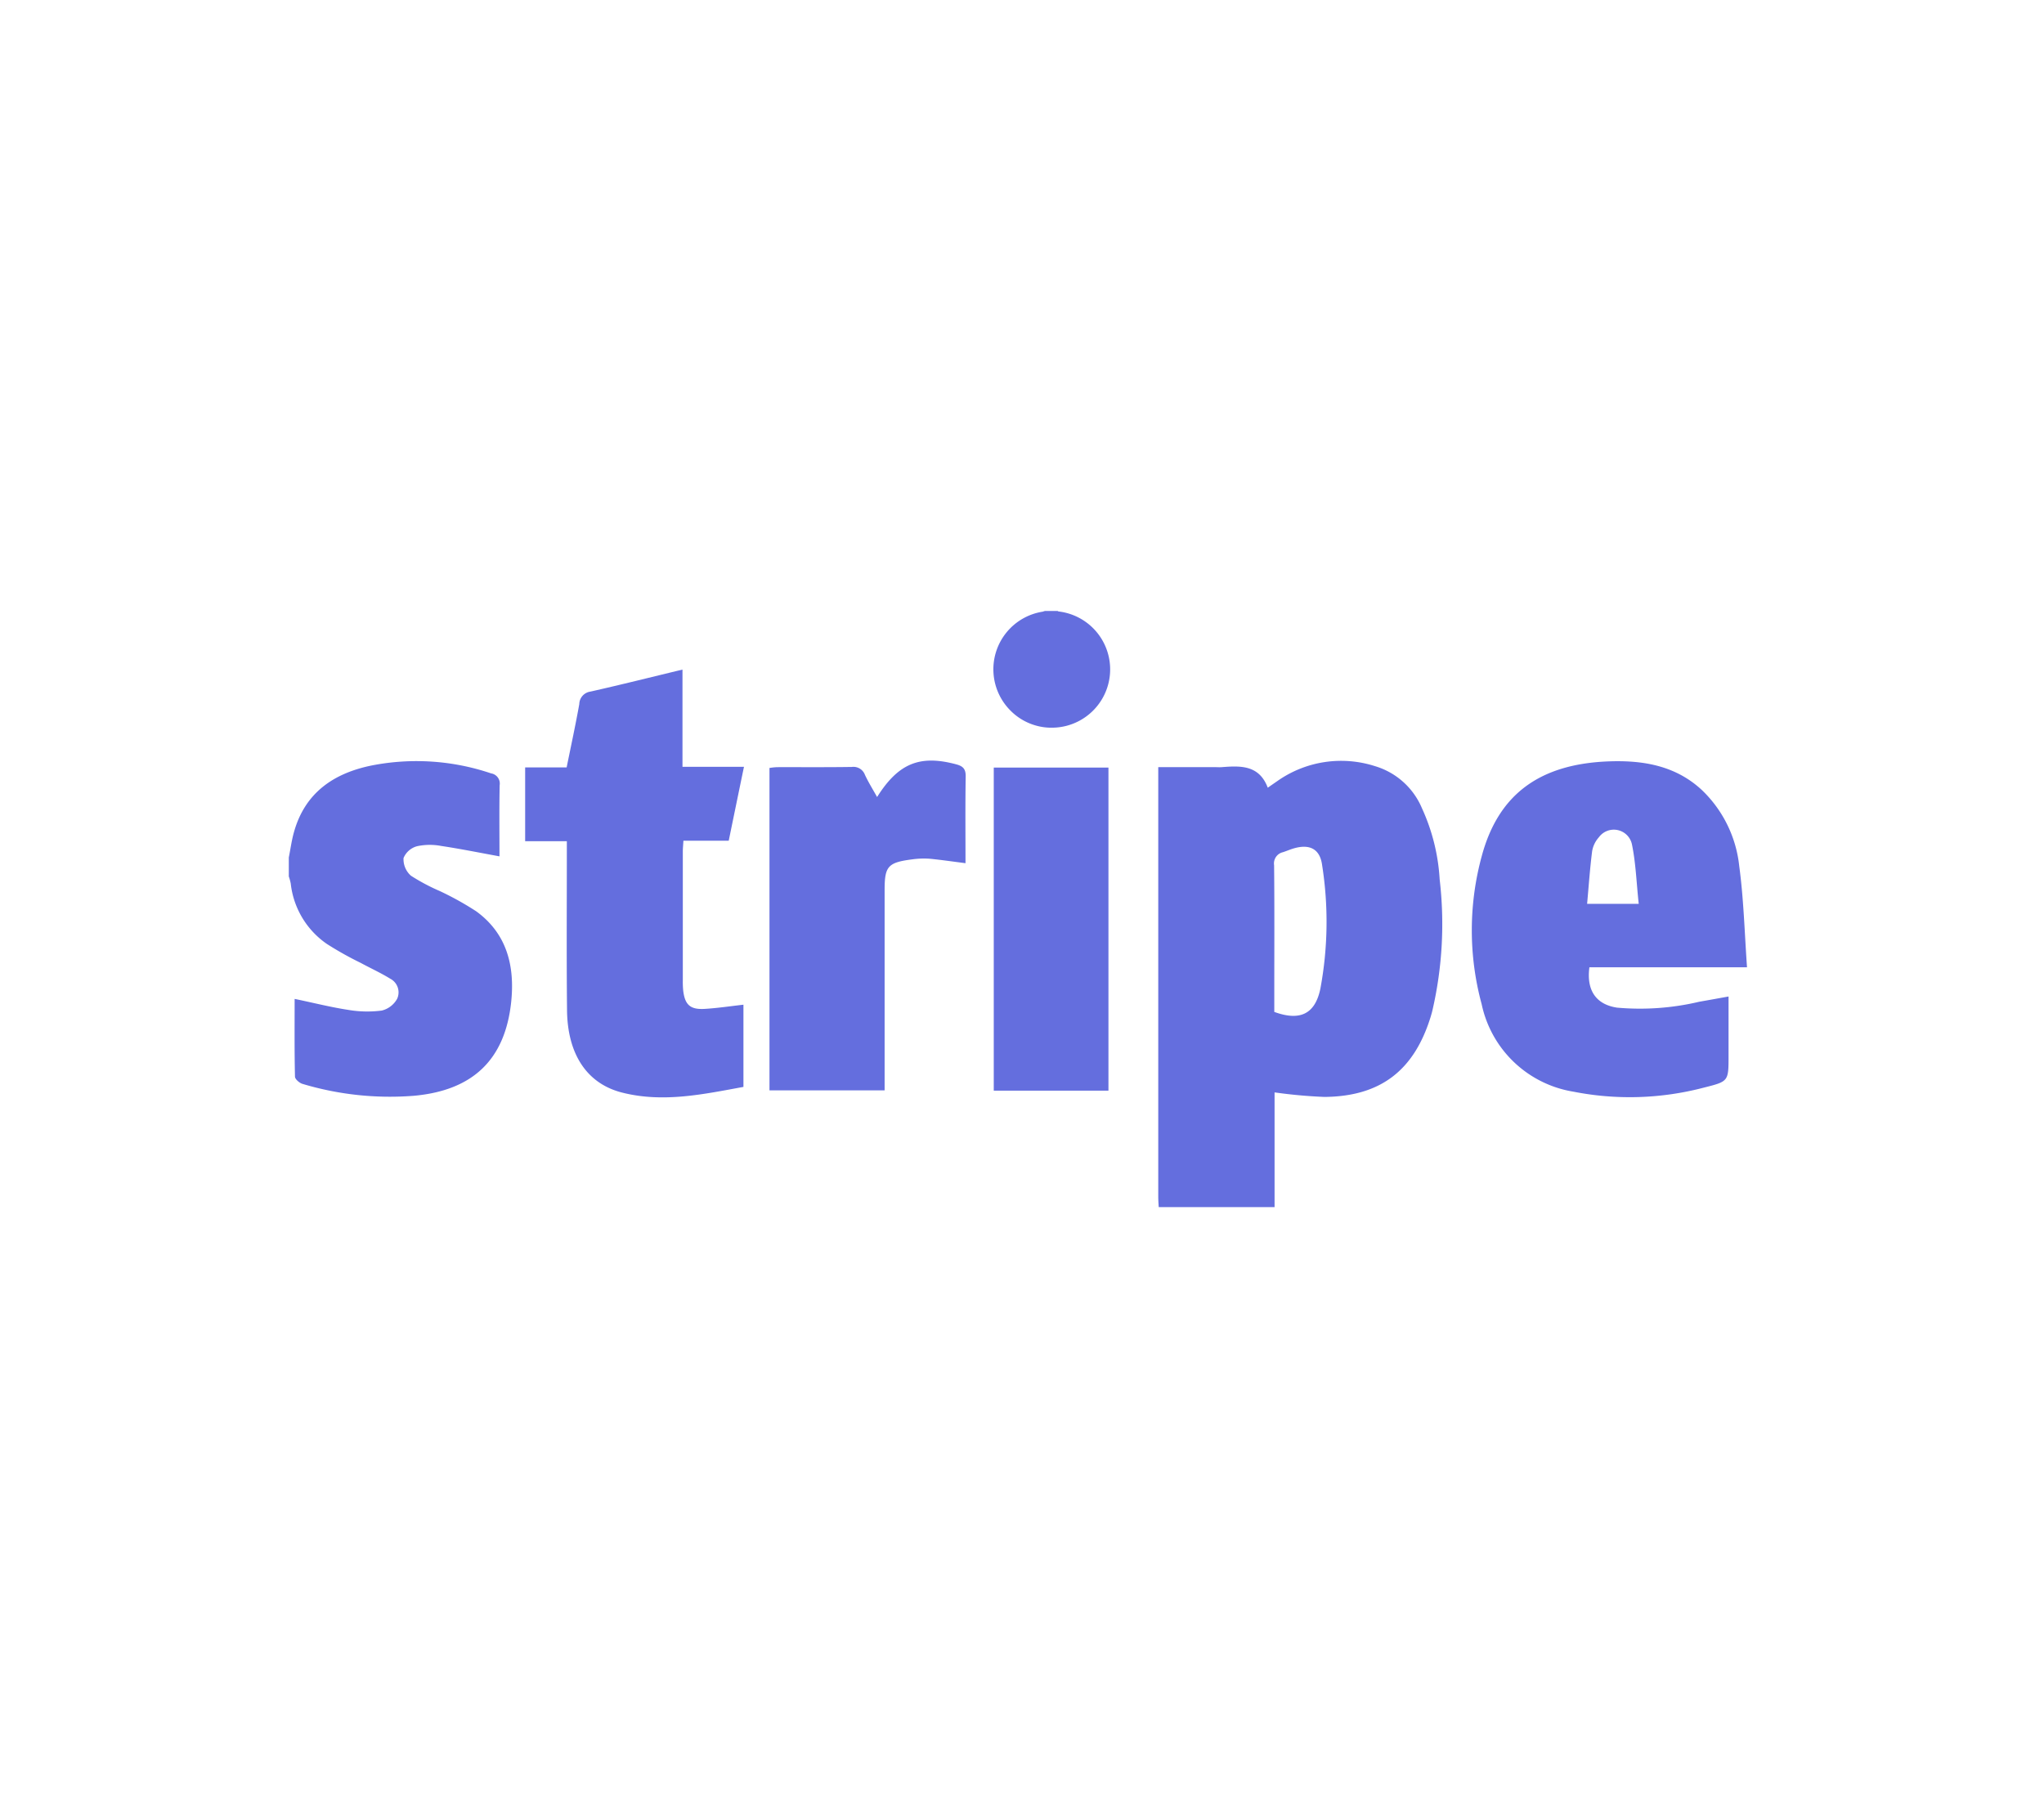
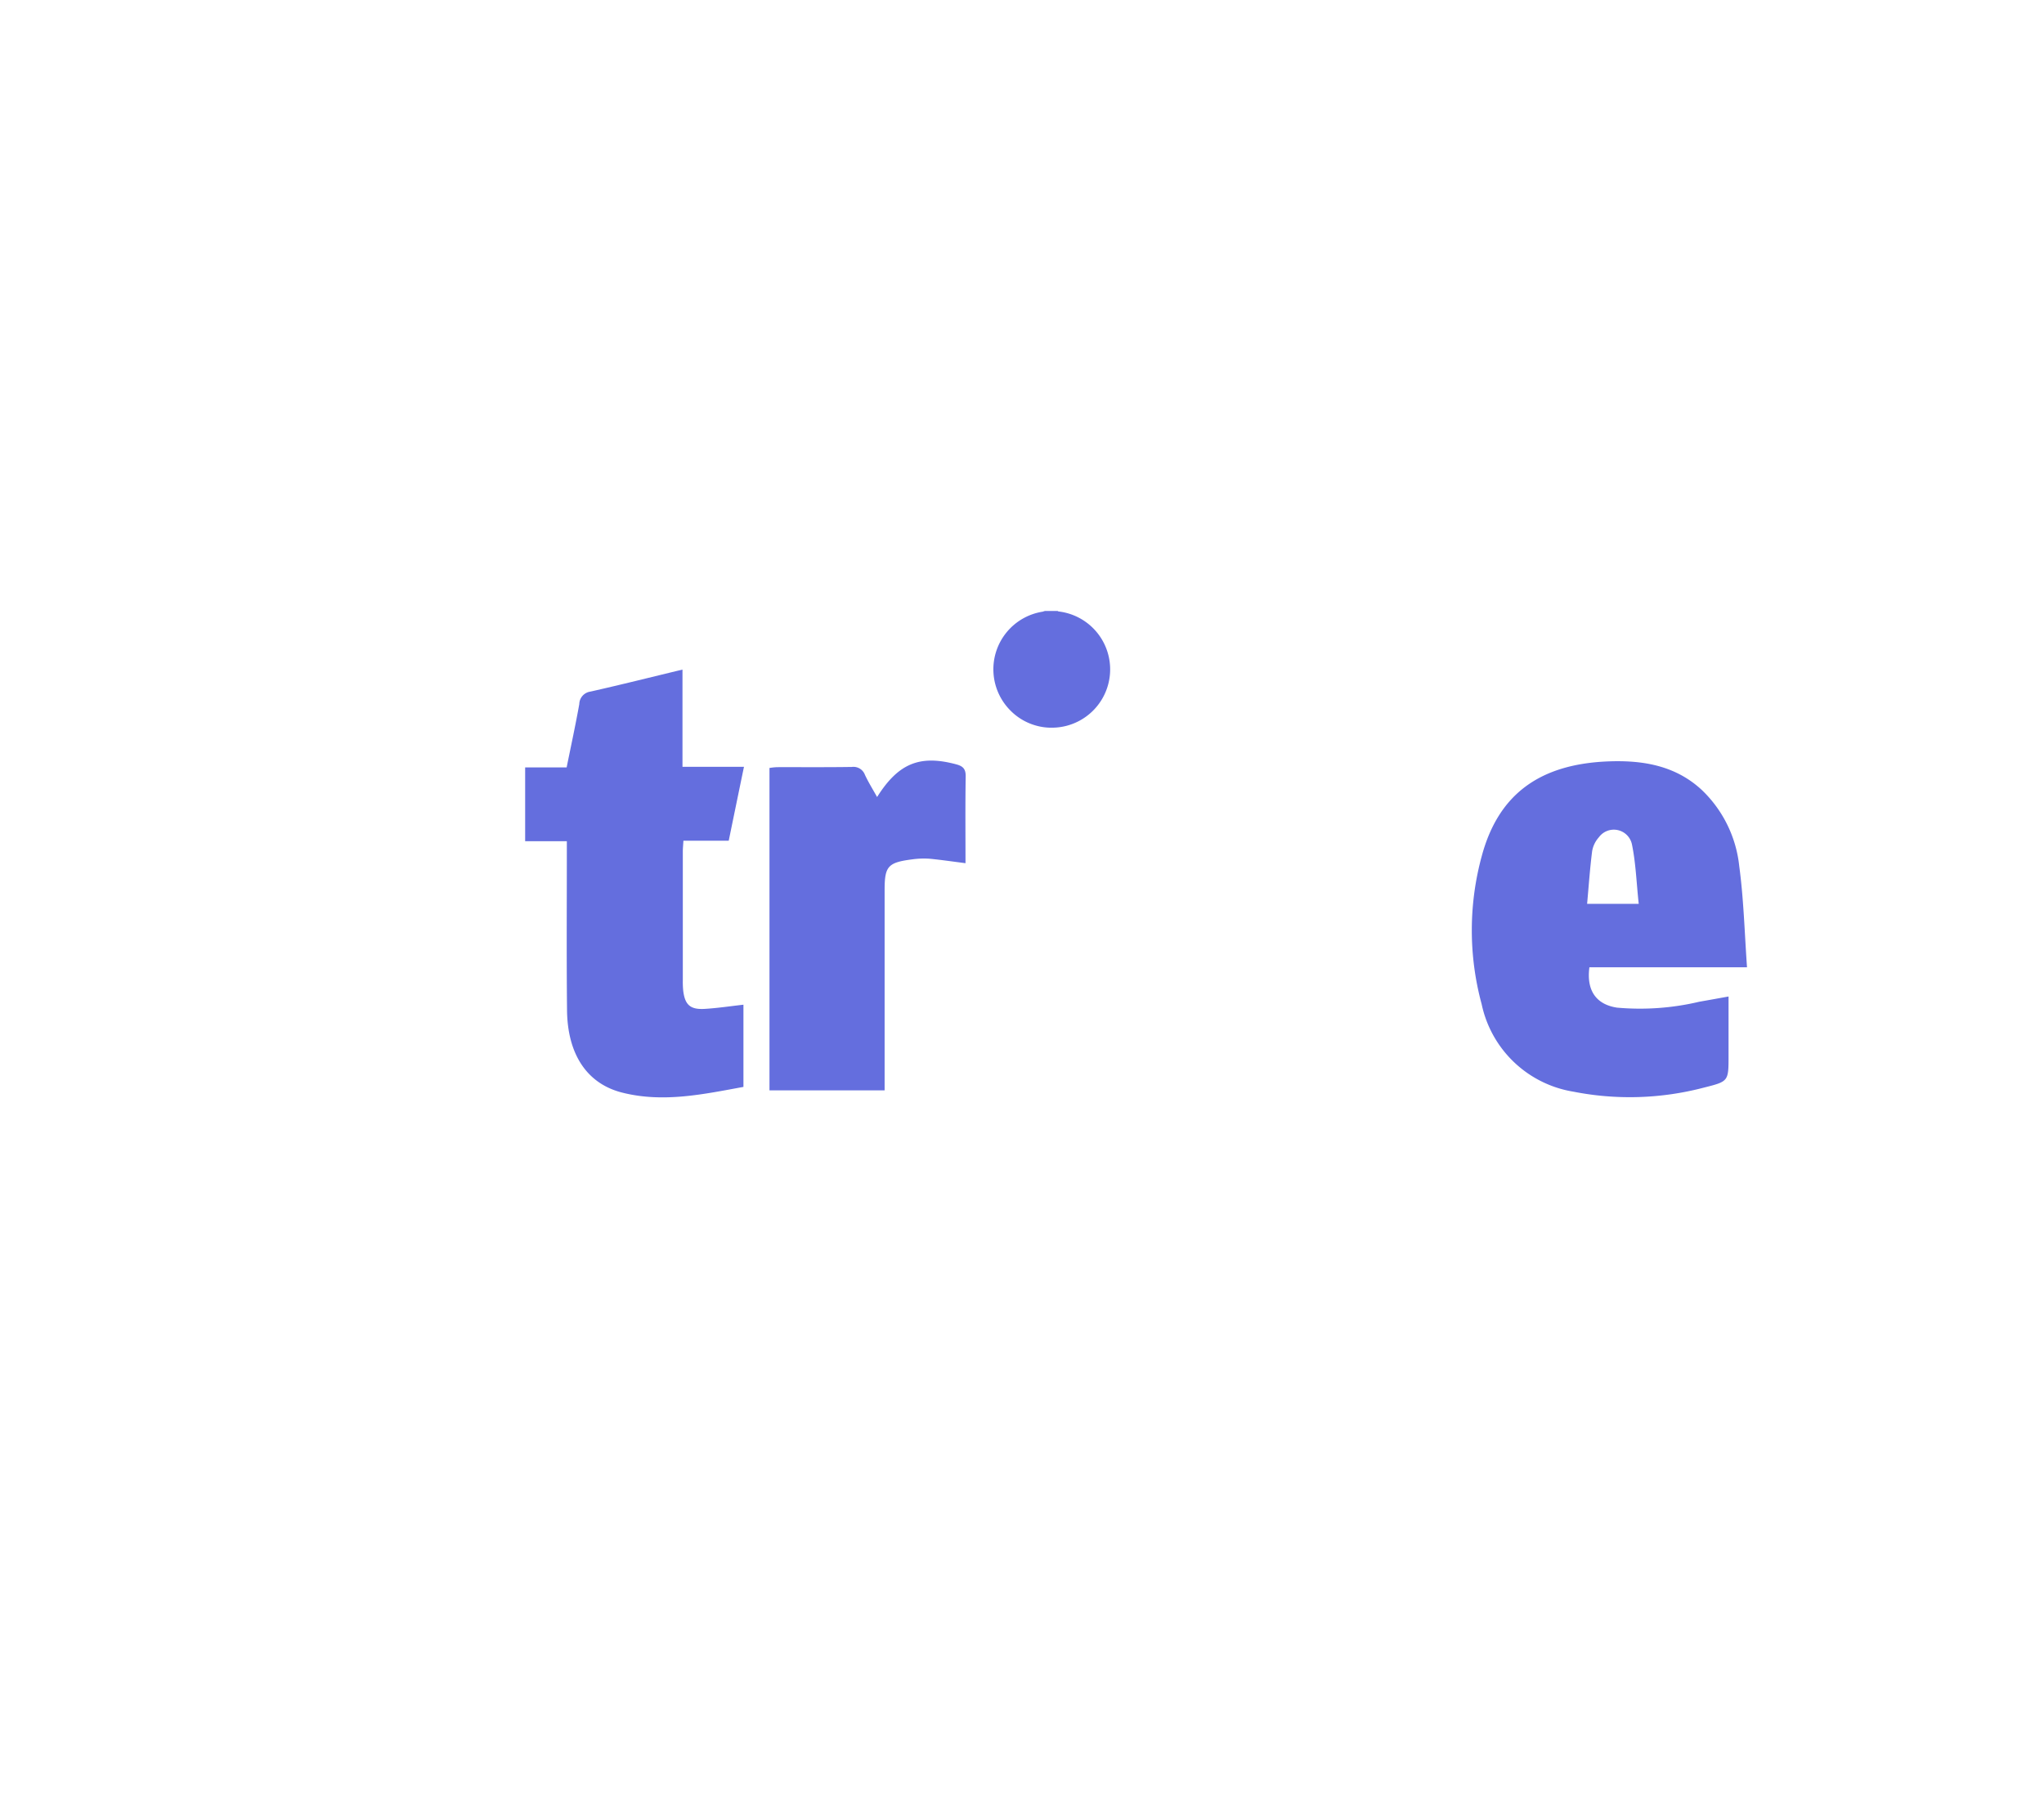
<svg xmlns="http://www.w3.org/2000/svg" width="184" height="163" viewBox="0 0 184 163">
  <g transform="translate(-1597 -482)">
    <g transform="translate(1078 430)">
      <g transform="translate(444 -645)">
        <g transform="translate(0 231)">
          <g transform="translate(0 199)">
            <g transform="translate(0 126)">
              <g transform="translate(-712 -434)">
                <g transform="translate(351)">
-                   <path d="M0,0H184V163H0Z" transform="translate(436 575)" fill="#fff" />
-                 </g>
+                   </g>
              </g>
            </g>
          </g>
        </g>
      </g>
    </g>
    <g transform="translate(1623 523.124)">
      <g transform="translate(63.458 27.972)">
-         <path d="M22.694,18.917V48H33.018V18.917Z" transform="translate(-22.694 -18.917)" fill="#646ede" />
-       </g>
+         </g>
      <g transform="translate(43.267 27.343)">
        <path d="M32.267,19.025c-3.258-.867-5.19-.092-7.105,2.947-.38-.682-.783-1.325-1.1-2.008a1.1,1.1,0,0,0-1.172-.7c-2.245.036-4.488.014-6.731.02a5.248,5.248,0,0,0-.685.073V48.377H25.839V30.341c0-2.131.294-2.472,2.455-2.754a7.721,7.721,0,0,1,1.605-.059c1.035.1,2.061.252,3.221.4,0-2.642-.025-5.229.017-7.816C33.145,19.427,32.88,19.187,32.267,19.025Z" transform="translate(-15.473 -18.692)" fill="#646ede" />
      </g>
      <g transform="translate(0 27.383)">
-         <path d="M16.87,32.234a26.973,26.973,0,0,0-3.3-1.832,17.985,17.985,0,0,1-2.578-1.373,1.982,1.982,0,0,1-.666-1.591,1.837,1.837,0,0,1,1.216-1.063,5.478,5.478,0,0,1,2.156-.028c1.742.263,3.467.61,5.265.94,0-2.117-.028-4.261.017-6.406a.928.928,0,0,0-.772-1.063,20.945,20.945,0,0,0-10.743-.713c-3.409.693-6.006,2.441-7,5.992-.213.747-.313,1.53-.467,2.29v1.706a4.831,4.831,0,0,1,.173.632A7.616,7.616,0,0,0,3.423,35.17a30.222,30.222,0,0,0,3.045,1.706c.884.481,1.812.9,2.662,1.426a1.384,1.384,0,0,1,.618,1.812,2.176,2.176,0,0,1-1.379,1.054,10.134,10.134,0,0,1-3.006-.059c-1.6-.243-3.171-.646-4.84-.99,0,2.394-.022,4.7.031,7,.006.229.414.584.7.657a27.38,27.38,0,0,0,10.011,1.063c5.268-.478,8.2-3.218,8.752-8.448C20.351,37.169,19.644,34.253,16.87,32.234Z" transform="translate(0 -18.706)" fill="#646ede" />
-       </g>
+         </g>
      <g transform="translate(21.274 19.153)">
        <path d="M21.835,44.654a8.241,8.241,0,0,1-.034-.948q0-5.78,0-11.563c0-.3.034-.6.053-.976h4.08c.459-2.226.9-4.382,1.373-6.655H21.771v-8.75c-2.83.679-5.548,1.365-8.283,1.98a1.161,1.161,0,0,0-1.007,1.127c-.338,1.885-.744,3.758-1.138,5.7H7.608V31.21h3.753V32.3c0,4.712-.031,9.412.017,14.124.042,4,1.823,6.663,5.05,7.438,3.655.9,7.245.123,10.83-.534v-7.4c-1.233.14-2.357.31-3.49.377C22.467,46.379,21.989,45.94,21.835,44.654Z" transform="translate(-7.608 -15.763)" fill="#646ede" />
      </g>
      <g transform="translate(63.425 13.876)">
        <path d="M28.535,13.915a.64.64,0,0,0-.075-.039H27.324a1.206,1.206,0,0,0-.187.059A5.252,5.252,0,0,0,24.279,22.9a5.171,5.171,0,0,0,2.377,1.328,4.923,4.923,0,0,0,1.267.154h.017a5.249,5.249,0,0,0,.6-10.464Z" transform="translate(-22.682 -13.876)" fill="#646ede" />
      </g>
      <g transform="translate(106.496 27.399)">
        <path d="M51.149,40.895c-1.9-.291-2.757-1.571-2.483-3.63H62.854c-.221-3.151-.3-6.152-.7-9.113a11.082,11.082,0,0,0-3.358-6.84c-2.424-2.257-5.425-2.715-8.557-2.578-6.1.274-9.751,2.992-11.244,8.448a25.385,25.385,0,0,0-.028,13.4,10.1,10.1,0,0,0,8.269,7.88,26.217,26.217,0,0,0,11.722-.364c2.234-.562,2.234-.556,2.234-2.855V39.893c-.968.173-1.8.327-2.628.47A23.184,23.184,0,0,1,51.149,40.895ZM48.912,26.813a2.506,2.506,0,0,1,.607-1.253,1.666,1.666,0,0,1,2.97.607c.361,1.734.414,3.532.618,5.386-1.692,0-3.076,0-4.647,0C48.607,29.925,48.716,28.362,48.912,26.813Z" transform="translate(-38.085 -18.712)" fill="#646ede" />
      </g>
      <g transform="translate(78.267 27.381)">
-         <path d="M53.321,29.366a17.78,17.78,0,0,0-1.591-6.4,6.636,6.636,0,0,0-4.239-3.8A9.969,9.969,0,0,0,38.725,20.5c-.252.176-.5.344-.878.61-.766-2.027-2.4-1.988-4.1-1.854-.252.022-.5,0-.758,0h-5V57.913c0,.316.022.64.042.951H38.459V48.537a44.813,44.813,0,0,0,4.488.408C47.983,48.9,51,46.582,52.5,41.767c.062-.21.126-.419.176-.64A34.518,34.518,0,0,0,53.321,29.366ZM42.584,39.192c-.475,2.3-1.84,2.944-4.15,2.1V39.349c0-3.755.022-7.511-.017-11.261a1.04,1.04,0,0,1,.8-1.174c.327-.106.643-.246.979-.344,1.429-.414,2.357.056,2.545,1.518A32.831,32.831,0,0,1,42.584,39.192Z" transform="translate(-27.99 -18.706)" fill="#646ede" />
-       </g>
+         </g>
    </g>
  </g>
</svg>